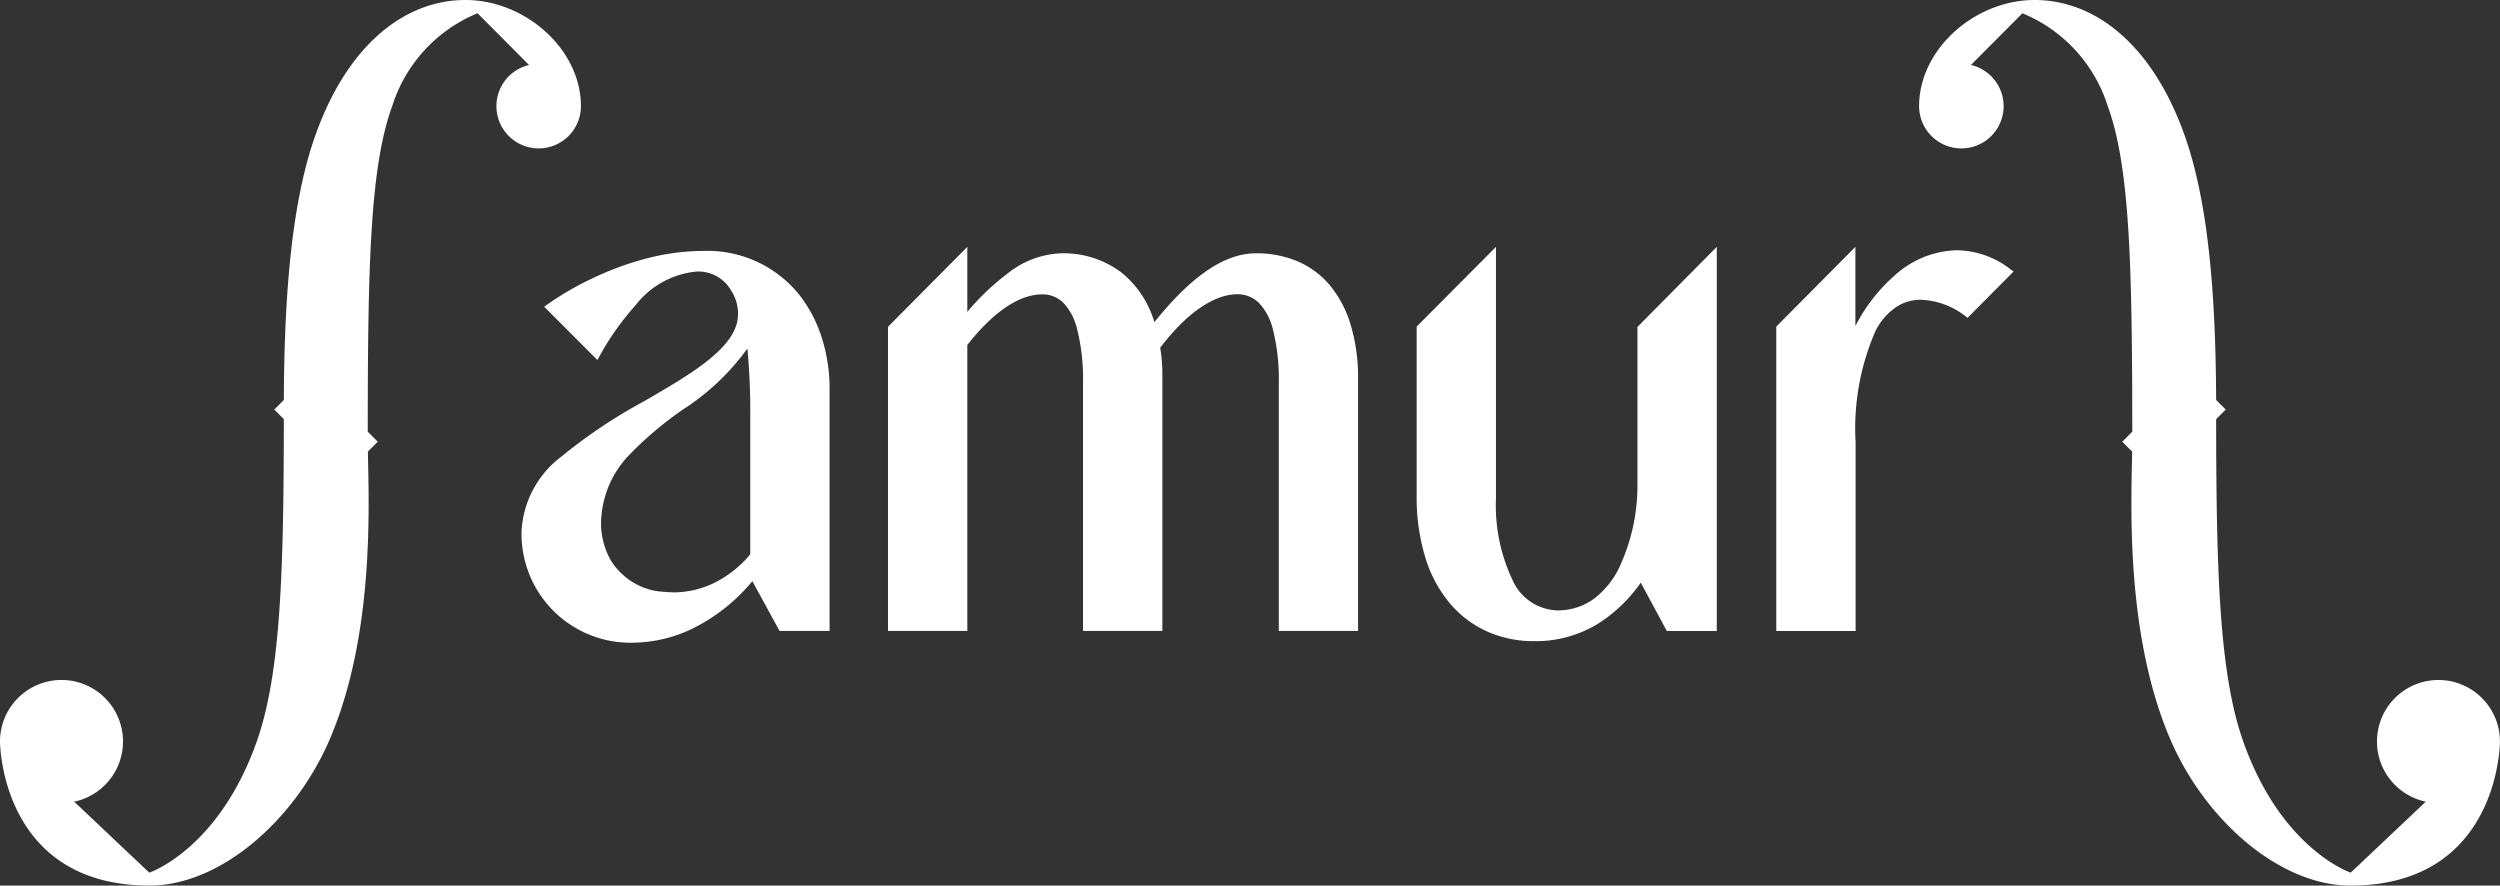
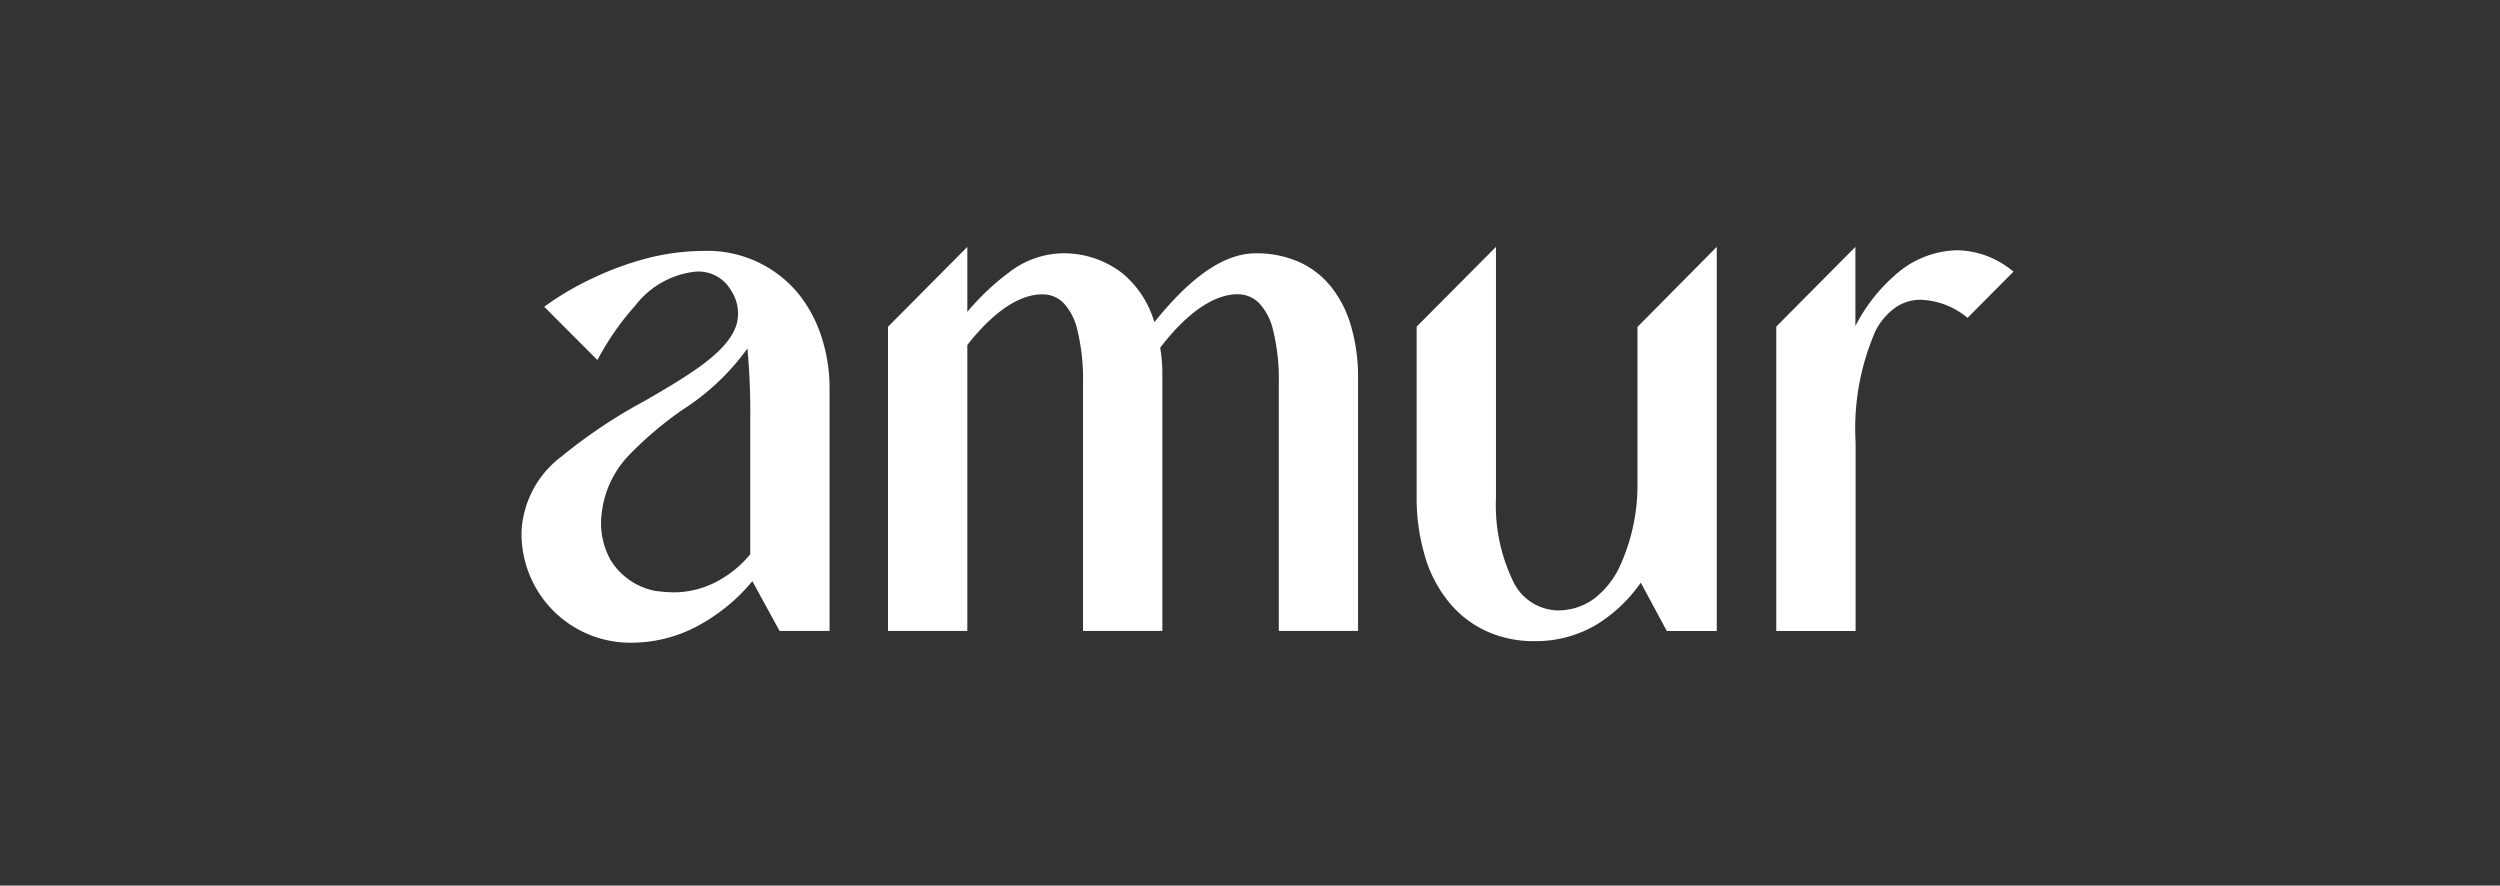
<svg xmlns="http://www.w3.org/2000/svg" width="130.519" height="46.235" viewBox="0 0 130.519 46.235">
  <rect x="0" y="0" width="130.519" height="46.235" fill="#333333" stroke="none" />
  <defs>
    <clipPath id="clip-path">
      <rect id="Rettangolo_3404" data-name="Rettangolo 3404" width="130.519" height="46.235" transform="translate(0 0)" fill="#fff" />
    </clipPath>
  </defs>
  <g id="Raggruppa_7678" data-name="Raggruppa 7678" clip-path="url(#clip-path)">
-     <path id="Tracciato_786" data-name="Tracciato 786" d="M263.611,35.5a3.211,3.211,0,0,0-.663,6.353l-3.92,3.706s-3.629-1.212-5.618-6.867c-1.248-3.548-1.4-8.874-1.408-16.81l.5-.5-.5-.5c-.022-5.757-.444-10.534-1.7-13.966C248.616,2.289,245.657,0,242.524,0c-3.118,0-6.029,2.567-6.029,5.542A2.206,2.206,0,1,0,239.2,3.393l2.688-2.7a7.768,7.768,0,0,1,4.451,4.836c1.165,3.168,1.281,8.4,1.285,17.022l-.006-.006-.516.516.516.516h0c-.05,2.75-.358,9.655,2.037,15.126,1.833,4.186,5.707,7.532,9.357,7.532,7.808,0,7.807-7.523,7.807-7.523a3.211,3.211,0,0,0-3.211-3.211" transform="translate(-136.303 0)" fill="#fff" />
-     <path id="Tracciato_787" data-name="Tracciato 787" d="M3.211,35.5a3.211,3.211,0,0,1,.662,6.353l3.92,3.706s3.629-1.212,5.618-6.867c1.248-3.548,1.4-8.874,1.408-16.81l-.5-.5.5-.5c.022-5.757.444-10.534,1.7-13.966C18.206,2.289,21.165,0,24.3,0c3.118,0,6.029,2.567,6.029,5.542a2.206,2.206,0,1,1-2.708-2.149L24.931.692A7.767,7.767,0,0,0,20.48,5.528C19.316,8.7,19.2,13.932,19.2,22.55l.006-.006.516.516-.516.516h0c.05,2.75.358,9.655-2.037,15.126-1.833,4.186-5.706,7.532-9.357,7.532C0,46.235,0,38.712,0,38.712A3.211,3.211,0,0,1,3.211,35.5" transform="translate(0 0)" fill="#fff" />
-     <path id="Tracciato_788" data-name="Tracciato 788" d="M134.032,50.819h-3.843V38.064c0-1.512-.122-4.823-2.33-4.823-1.595,0-3.148,1.554-4.17,2.9a8.094,8.094,0,0,1,.122,1.431V50.819h-3.843V38.064c0-1.512-.122-4.823-2.289-4.823-1.554,0-3.025,1.431-4.047,2.739v14.84H109.79V35.149l3.843-3.871v3.434c1.471-1.757,3.188-3.311,5.028-3.311a4.719,4.719,0,0,1,4.824,3.761c1.554-1.962,3.393-3.761,5.355-3.761,3.271,0,5.11,2.371,5.192,6.174Z" transform="translate(-63.277 -18.027)" fill="#fff" />
    <path id="Tracciato_789" data-name="Tracciato 789" d="M134.032,50.819h-3.843V38.064c0-1.512-.122-4.823-2.33-4.823-1.595,0-3.148,1.554-4.17,2.9a8.094,8.094,0,0,1,.122,1.431V50.819h-3.843V38.064c0-1.512-.122-4.823-2.289-4.823-1.554,0-3.025,1.431-4.047,2.739v14.84H109.79V35.149l3.843-3.871v3.434c1.471-1.757,3.188-3.311,5.028-3.311a4.719,4.719,0,0,1,4.824,3.761c1.554-1.962,3.393-3.761,5.355-3.761,3.271,0,5.11,2.371,5.192,6.174Z" transform="translate(-63.277 -18.027)" fill="#fff" />
    <path id="Tracciato_789_-_Contorno" data-name="Tracciato 789 - Contorno" d="M133.979,50.475h-4.142v-12.9a10.676,10.676,0,0,0-.331-2.936,3.036,3.036,0,0,0-.662-1.243,1.569,1.569,0,0,0-1.188-.5c-.7,0-2.156.364-4.011,2.792a8.36,8.36,0,0,1,.113,1.392V50.475h-4.142v-12.9a10.844,10.844,0,0,0-.326-2.936,3.057,3.057,0,0,0-.651-1.243,1.524,1.524,0,0,0-1.163-.494c-.832,0-2.181.459-3.9,2.641V50.475h-4.142V34.595l4.142-4.172v3.391a12.909,12.909,0,0,1,2.139-2.03,4.739,4.739,0,0,1,2.739-1.025,5.005,5.005,0,0,1,3.195,1.024,5.2,5.2,0,0,1,1.691,2.57c1.3-1.606,3.2-3.594,5.294-3.594a5.483,5.483,0,0,1,2.24.443,4.522,4.522,0,0,1,1.667,1.273,5.838,5.838,0,0,1,1.042,1.995,9.521,9.521,0,0,1,.392,2.61v13.4Zm-3.843-.3h3.544V37.083a7.144,7.144,0,0,0-1.366-4.419,4.226,4.226,0,0,0-1.558-1.189,5.187,5.187,0,0,0-2.119-.417,4.516,4.516,0,0,0-2.74,1.114,15.084,15.084,0,0,0-2.5,2.591l-.183.231-.078-.284a5.033,5.033,0,0,0-1.671-2.692,4.715,4.715,0,0,0-3.009-.959,4.392,4.392,0,0,0-2.565.968,13.393,13.393,0,0,0-2.349,2.289l-.264.315V31.147l-3.544,3.57V50.177h3.544V35.434l.032-.041a10.322,10.322,0,0,1,1.852-1.887,3.9,3.9,0,0,1,2.313-.909,1.832,1.832,0,0,1,1.38.588,3.346,3.346,0,0,1,.72,1.364,11.119,11.119,0,0,1,.338,3.021V50.177h3.544v-13.1a7.983,7.983,0,0,0-.12-1.4l-.012-.065.04-.052a10.826,10.826,0,0,1,1.9-1.985,3.974,3.974,0,0,1,2.391-.977,1.878,1.878,0,0,1,1.4.587,3.326,3.326,0,0,1,.733,1.364,10.951,10.951,0,0,1,.344,3.022Z" transform="translate(-63.074 -17.534)" fill="#fff" />
    <path id="Tracciato_790" data-name="Tracciato 790" d="M190.3,31.278V50.819h-2.371L186.5,48.162a6.533,6.533,0,0,1-5.6,3.189c-3.23,0-5.968-2.412-5.968-7.441V35.142l3.843-3.864V44.033c0,3.638,1.268,6.01,3.352,6.01,3.23,0,4.292-3.965,4.333-6.581v-8.3Z" transform="translate(-100.819 -18.027)" fill="#fff" />
    <path id="Tracciato_791" data-name="Tracciato 791" d="M190.3,31.278V50.819h-2.371L186.5,48.162a6.533,6.533,0,0,1-5.6,3.189c-3.23,0-5.968-2.412-5.968-7.441V35.142l3.843-3.864V44.033c0,3.638,1.268,6.01,3.352,6.01,3.23,0,4.292-3.965,4.333-6.581v-8.3Z" transform="translate(-100.819 -18.027)" fill="#fff" />
    <path id="Tracciato_791_-_Contorno" data-name="Tracciato 791 - Contorno" d="M190.245,30.421V50.475h-2.609l-1.359-2.524a7.786,7.786,0,0,1-2.308,2.191,6.23,6.23,0,0,1-3.275.864,5.938,5.938,0,0,1-2.354-.468,5.463,5.463,0,0,1-1.953-1.418,6.727,6.727,0,0,1-1.325-2.374,10.674,10.674,0,0,1-.486-3.331v-8.83l4.141-4.164V43.539a9.1,9.1,0,0,0,.876,4.3A2.642,2.642,0,0,0,181.92,49.4a3.185,3.185,0,0,0,1.945-.631,4.515,4.515,0,0,0,1.285-1.6,10.131,10.131,0,0,0,.954-4.2V34.6ZM181.92,49.7a2.924,2.924,0,0,1-2.589-1.718,9.387,9.387,0,0,1-.913-4.441V31.146l-3.544,3.563v8.707a8.184,8.184,0,0,0,1.736,5.507,5.166,5.166,0,0,0,1.847,1.341,5.642,5.642,0,0,0,2.236.443,5.94,5.94,0,0,0,3.123-.822,7.671,7.671,0,0,0,2.355-2.3l.139-.2,1.5,2.793h2.132V31.147L186.4,34.724V42.97a10.438,10.438,0,0,1-.987,4.337,4.809,4.809,0,0,1-1.372,1.7A3.478,3.478,0,0,1,181.92,49.7Z" transform="translate(-100.616 -17.533)" fill="#fff" />
    <path id="Tracciato_792" data-name="Tracciato 792" d="M72.436,49.1a5.39,5.39,0,0,0,4.129-2.085V39.9a33.589,33.589,0,0,0-.2-4.17c-1.595,3.352-7.441,4.742-7.849,9.076a3.645,3.645,0,0,0,2.9,4.21,8.648,8.648,0,0,0,1.022.082m7.972-10.792V50.819H78.037l-1.472-2.7V48.08a8.264,8.264,0,0,1-6.3,3.352,5.536,5.536,0,0,1-5.641-5.682c0-6.05,13.776-7.768,10.915-12.632a2.1,2.1,0,0,0-1.84-1.063c-2.55-.067-4.631,3.307-5.3,4.52L65.9,34.058a15.231,15.231,0,0,1,8.053-2.78c4.538,0,6.459,3.679,6.459,7.031" transform="translate(-37.248 -18.027)" fill="#fff" />
    <path id="Tracciato_793" data-name="Tracciato 793" d="M72.436,49.1a5.39,5.39,0,0,0,4.129-2.085V39.9a33.589,33.589,0,0,0-.2-4.17c-1.595,3.352-7.441,4.742-7.849,9.076a3.645,3.645,0,0,0,2.9,4.21A8.648,8.648,0,0,0,72.436,49.1Zm7.972-10.792V50.819H78.037l-1.472-2.7V48.08a8.264,8.264,0,0,1-6.3,3.352,5.536,5.536,0,0,1-5.641-5.682c0-6.05,13.776-7.768,10.915-12.632a2.1,2.1,0,0,0-1.84-1.063c-2.55-.067-4.631,3.307-5.3,4.52L65.9,34.058a15.231,15.231,0,0,1,8.053-2.78C78.486,31.278,80.407,34.957,80.407,38.309Z" transform="translate(-37.248 -18.027)" fill="#fff" />
    <path id="Tracciato_793_-_Contorno" data-name="Tracciato 793 - Contorno" d="M70.066,51.378a5.684,5.684,0,0,1-5.791-5.832,5.216,5.216,0,0,1,2.088-3.892,27.224,27.224,0,0,1,4.341-2.9c2.274-1.321,4.422-2.568,4.813-4.06a2.174,2.174,0,0,0-.306-1.707A1.956,1.956,0,0,0,73.5,32h-.075a4.56,4.56,0,0,0-3.2,1.762,14.055,14.055,0,0,0-1.893,2.681l-.1.175-2.775-2.78.138-.1A15.33,15.33,0,0,1,68.03,32.33a15.818,15.818,0,0,1,2.59-.965,11.948,11.948,0,0,1,3.126-.44,6.151,6.151,0,0,1,5.049,2.316,7.116,7.116,0,0,1,1.182,2.308,8.689,8.689,0,0,1,.378,2.557V50.765H77.745l-1.421-2.6A9.534,9.534,0,0,1,73.655,50.4,7.32,7.32,0,0,1,70.066,51.378ZM73.5,31.7a2.242,2.242,0,0,1,1.964,1.133l0,0a2.49,2.49,0,0,1,.338,1.936c-.423,1.612-2.623,2.89-4.952,4.243a27.015,27.015,0,0,0-4.293,2.861,4.939,4.939,0,0,0-1.987,3.668,5.542,5.542,0,0,0,1.581,3.962,5.473,5.473,0,0,0,3.911,1.571,7.025,7.025,0,0,0,3.443-.937,9.274,9.274,0,0,0,2.735-2.359l.267-.339v.434l1.411,2.587h2.133V38.106a8.39,8.39,0,0,0-.365-2.469,6.819,6.819,0,0,0-1.132-2.212A5.543,5.543,0,0,0,76.6,31.836a6.491,6.491,0,0,0-2.858-.612A13.5,13.5,0,0,0,68.157,32.6a16.165,16.165,0,0,0-2.235,1.274l2.248,2.252a14.173,14.173,0,0,1,1.839-2.567A4.836,4.836,0,0,1,73.425,31.7ZM72.233,49.048a8.753,8.753,0,0,1-1.04-.083l-.015,0a3.789,3.789,0,0,1-2.5-1.714,4.235,4.235,0,0,1-.521-2.658c.243-2.565,2.323-4.112,4.336-5.607a10.708,10.708,0,0,0,3.527-3.516l.218-.459.065.5a32.93,32.93,0,0,1,.205,4.189v7.166l-.033.041a6.025,6.025,0,0,1-1.929,1.572A5.153,5.153,0,0,1,72.233,49.048Zm-1-.378a8.446,8.446,0,0,0,1,.08,4.853,4.853,0,0,0,2.181-.536,5.717,5.717,0,0,0,1.8-1.454V39.7a36.1,36.1,0,0,0-.148-3.681,12.454,12.454,0,0,1-3.39,3.2,18.816,18.816,0,0,0-2.776,2.35,5.218,5.218,0,0,0-1.441,3.047v0a3.935,3.935,0,0,0,.48,2.471A3.5,3.5,0,0,0,71.237,48.669Z" transform="translate(-37.045 -17.824)" fill="#fff" />
    <path id="Tracciato_794" data-name="Tracciato 794" d="M228.5,31.182a4.5,4.5,0,0,1,2.739.982l-2.192,2.2a4.212,4.212,0,0,0-2.427-.894c-1.922,0-3.557,2-3.557,7.6v9.689H219.22V35.085l3.843-3.862v4.415c1.145-2.535,3.188-4.456,5.437-4.456" transform="translate(-126.346 -17.972)" fill="#fff" />
-     <path id="Tracciato_795" data-name="Tracciato 795" d="M228.5,31.182a4.5,4.5,0,0,1,2.739.982l-2.192,2.2a4.212,4.212,0,0,0-2.427-.894c-1.922,0-3.557,2-3.557,7.6v9.689H219.22V35.085l3.843-3.862v4.415C224.208,33.1,226.251,31.182,228.5,31.182Z" transform="translate(-126.346 -17.972)" fill="#fff" />
    <path id="Tracciato_795_-_Contorno" data-name="Tracciato 795 - Contorno" d="M223.009,30.424v4.131a8.923,8.923,0,0,1,2.058-2.646A5.011,5.011,0,0,1,228.3,30.6a4.659,4.659,0,0,1,2.828,1.011l.139.1-2.4,2.416-.1-.076a4.039,4.039,0,0,0-2.339-.866,2.319,2.319,0,0,0-1.285.376,3.343,3.343,0,0,0-1.083,1.247,12.739,12.739,0,0,0-1.04,5.831v9.838h-4.142V34.586Zm7.8,1.322a4.3,4.3,0,0,0-2.51-.851,4.718,4.718,0,0,0-3.035,1.242A8.932,8.932,0,0,0,223,35.263l-.285.632V31.148l-3.544,3.562V50.178h3.544V40.638a13.012,13.012,0,0,1,1.076-5.973,2.968,2.968,0,0,1,2.631-1.78,4.268,4.268,0,0,1,2.411.848Z" transform="translate(-126.143 -17.535)" fill="#fff" />
  </g>
</svg>